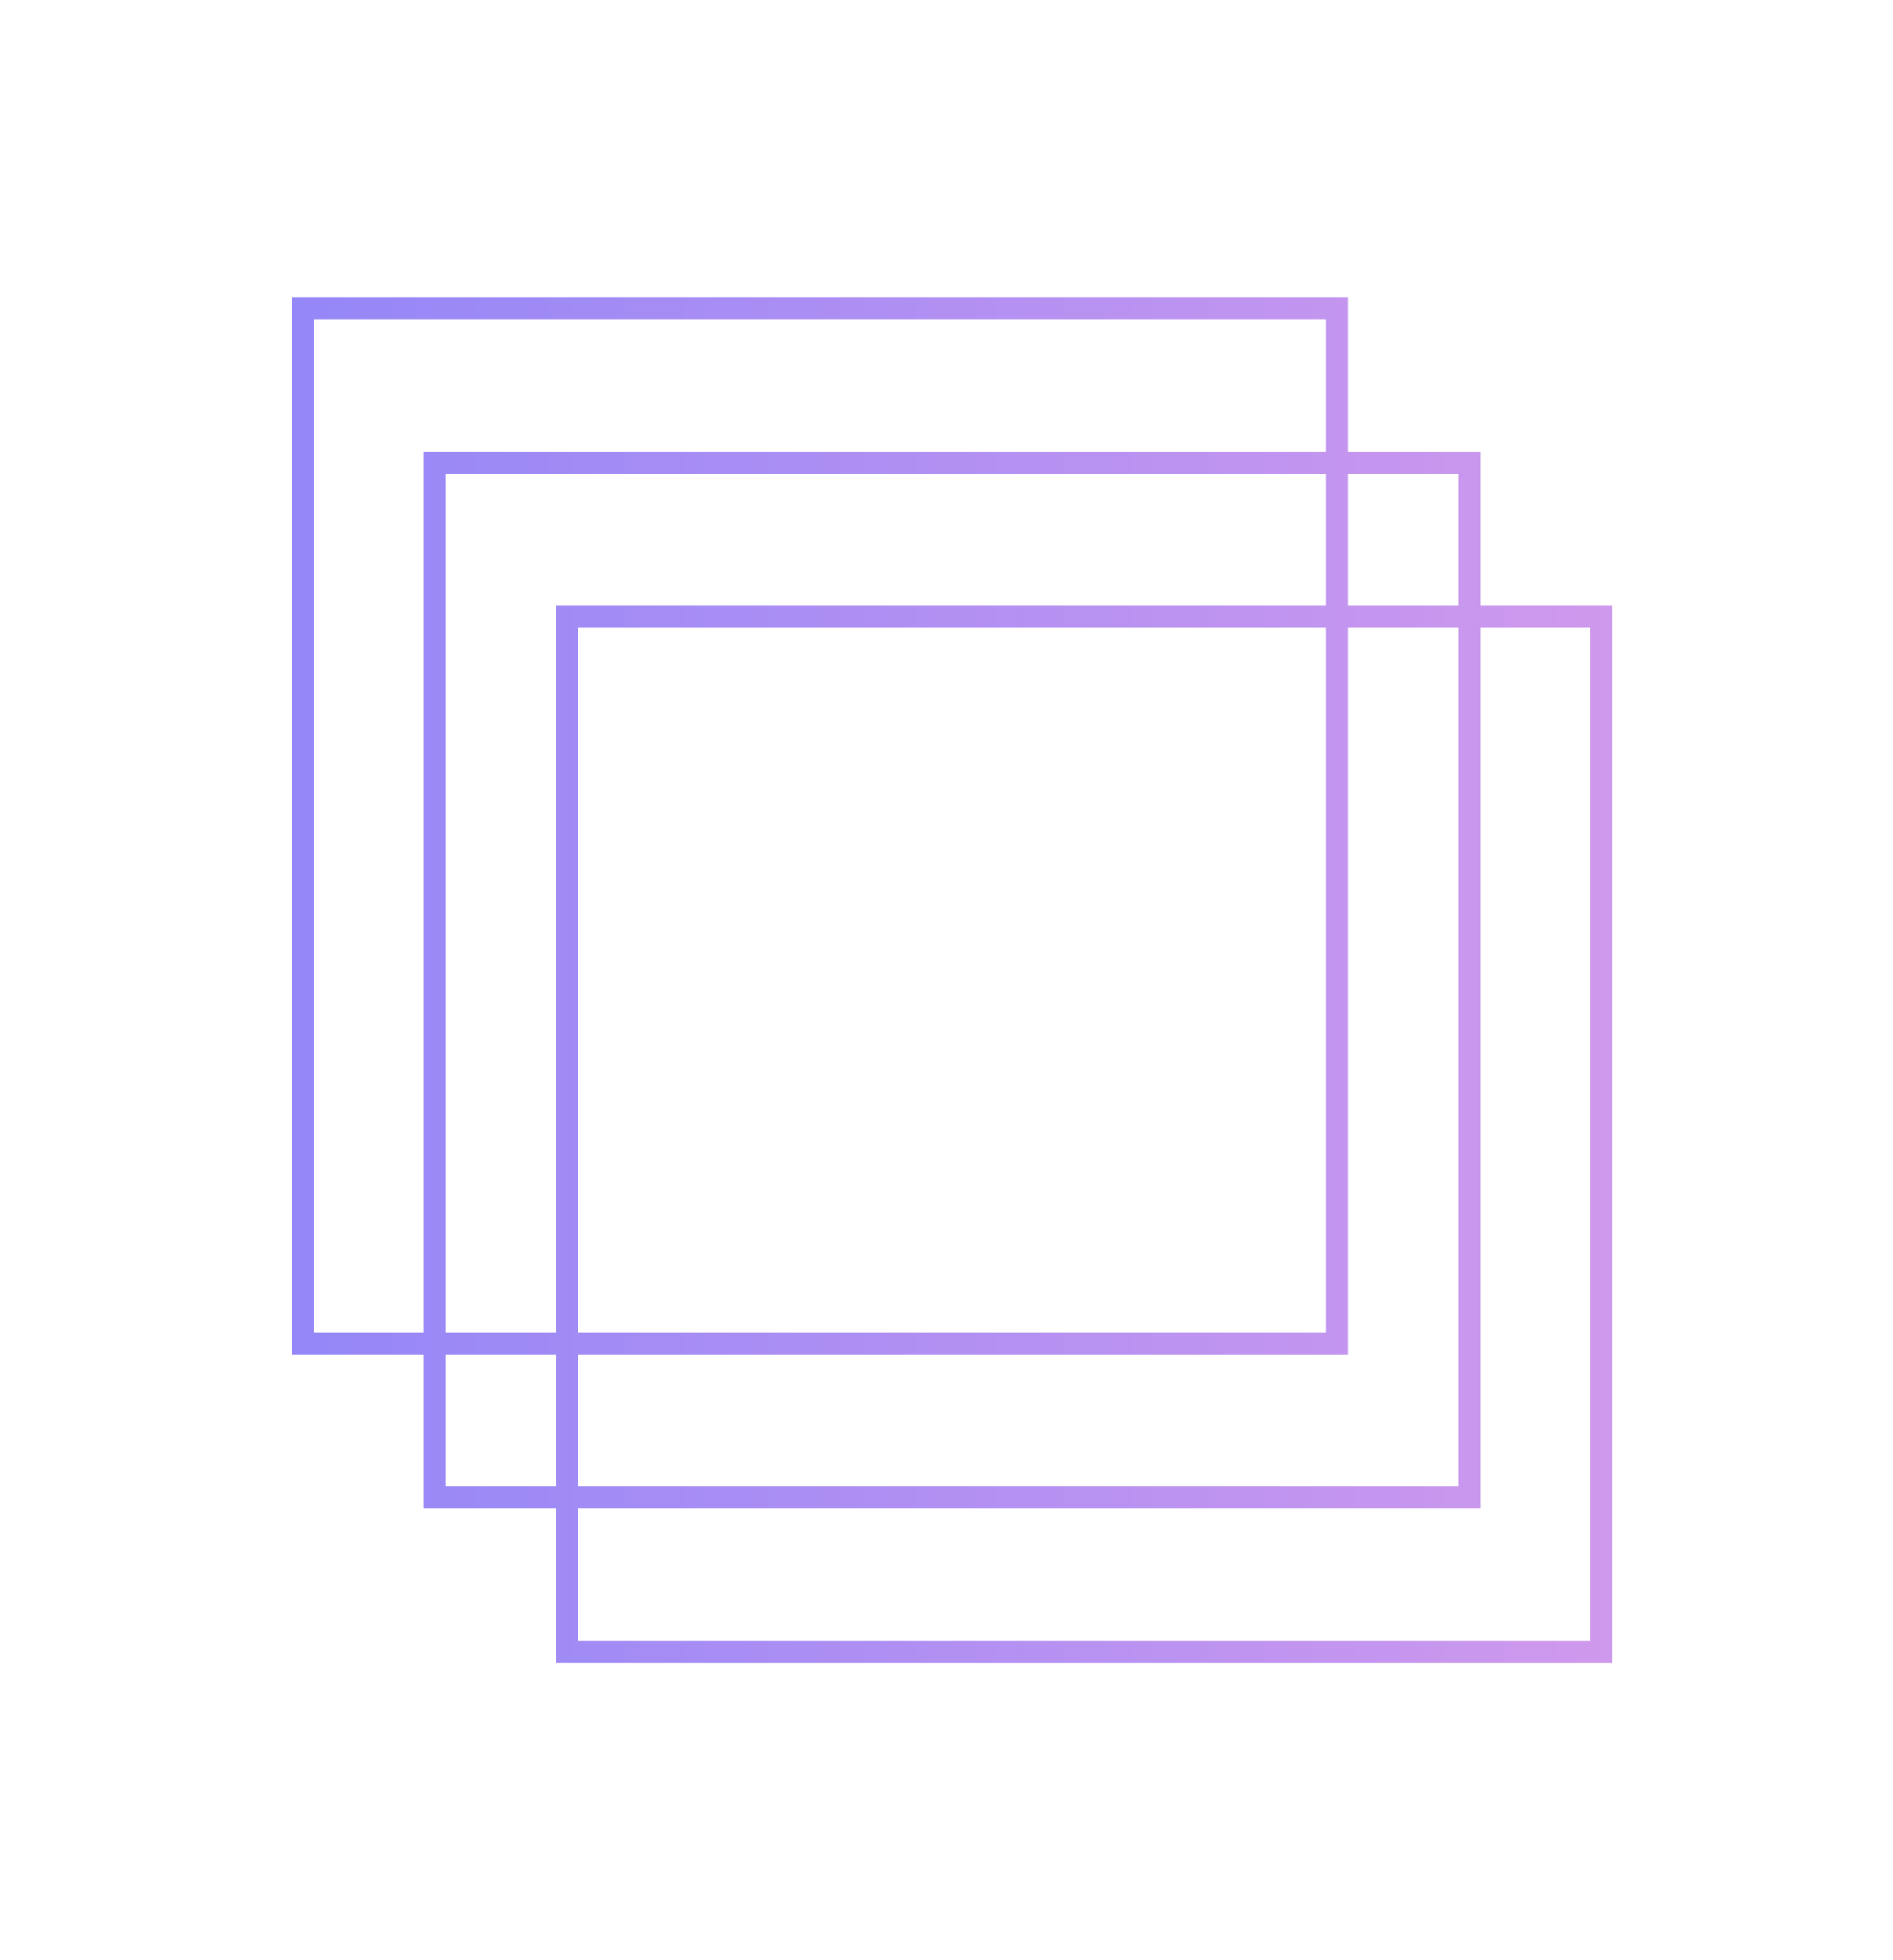
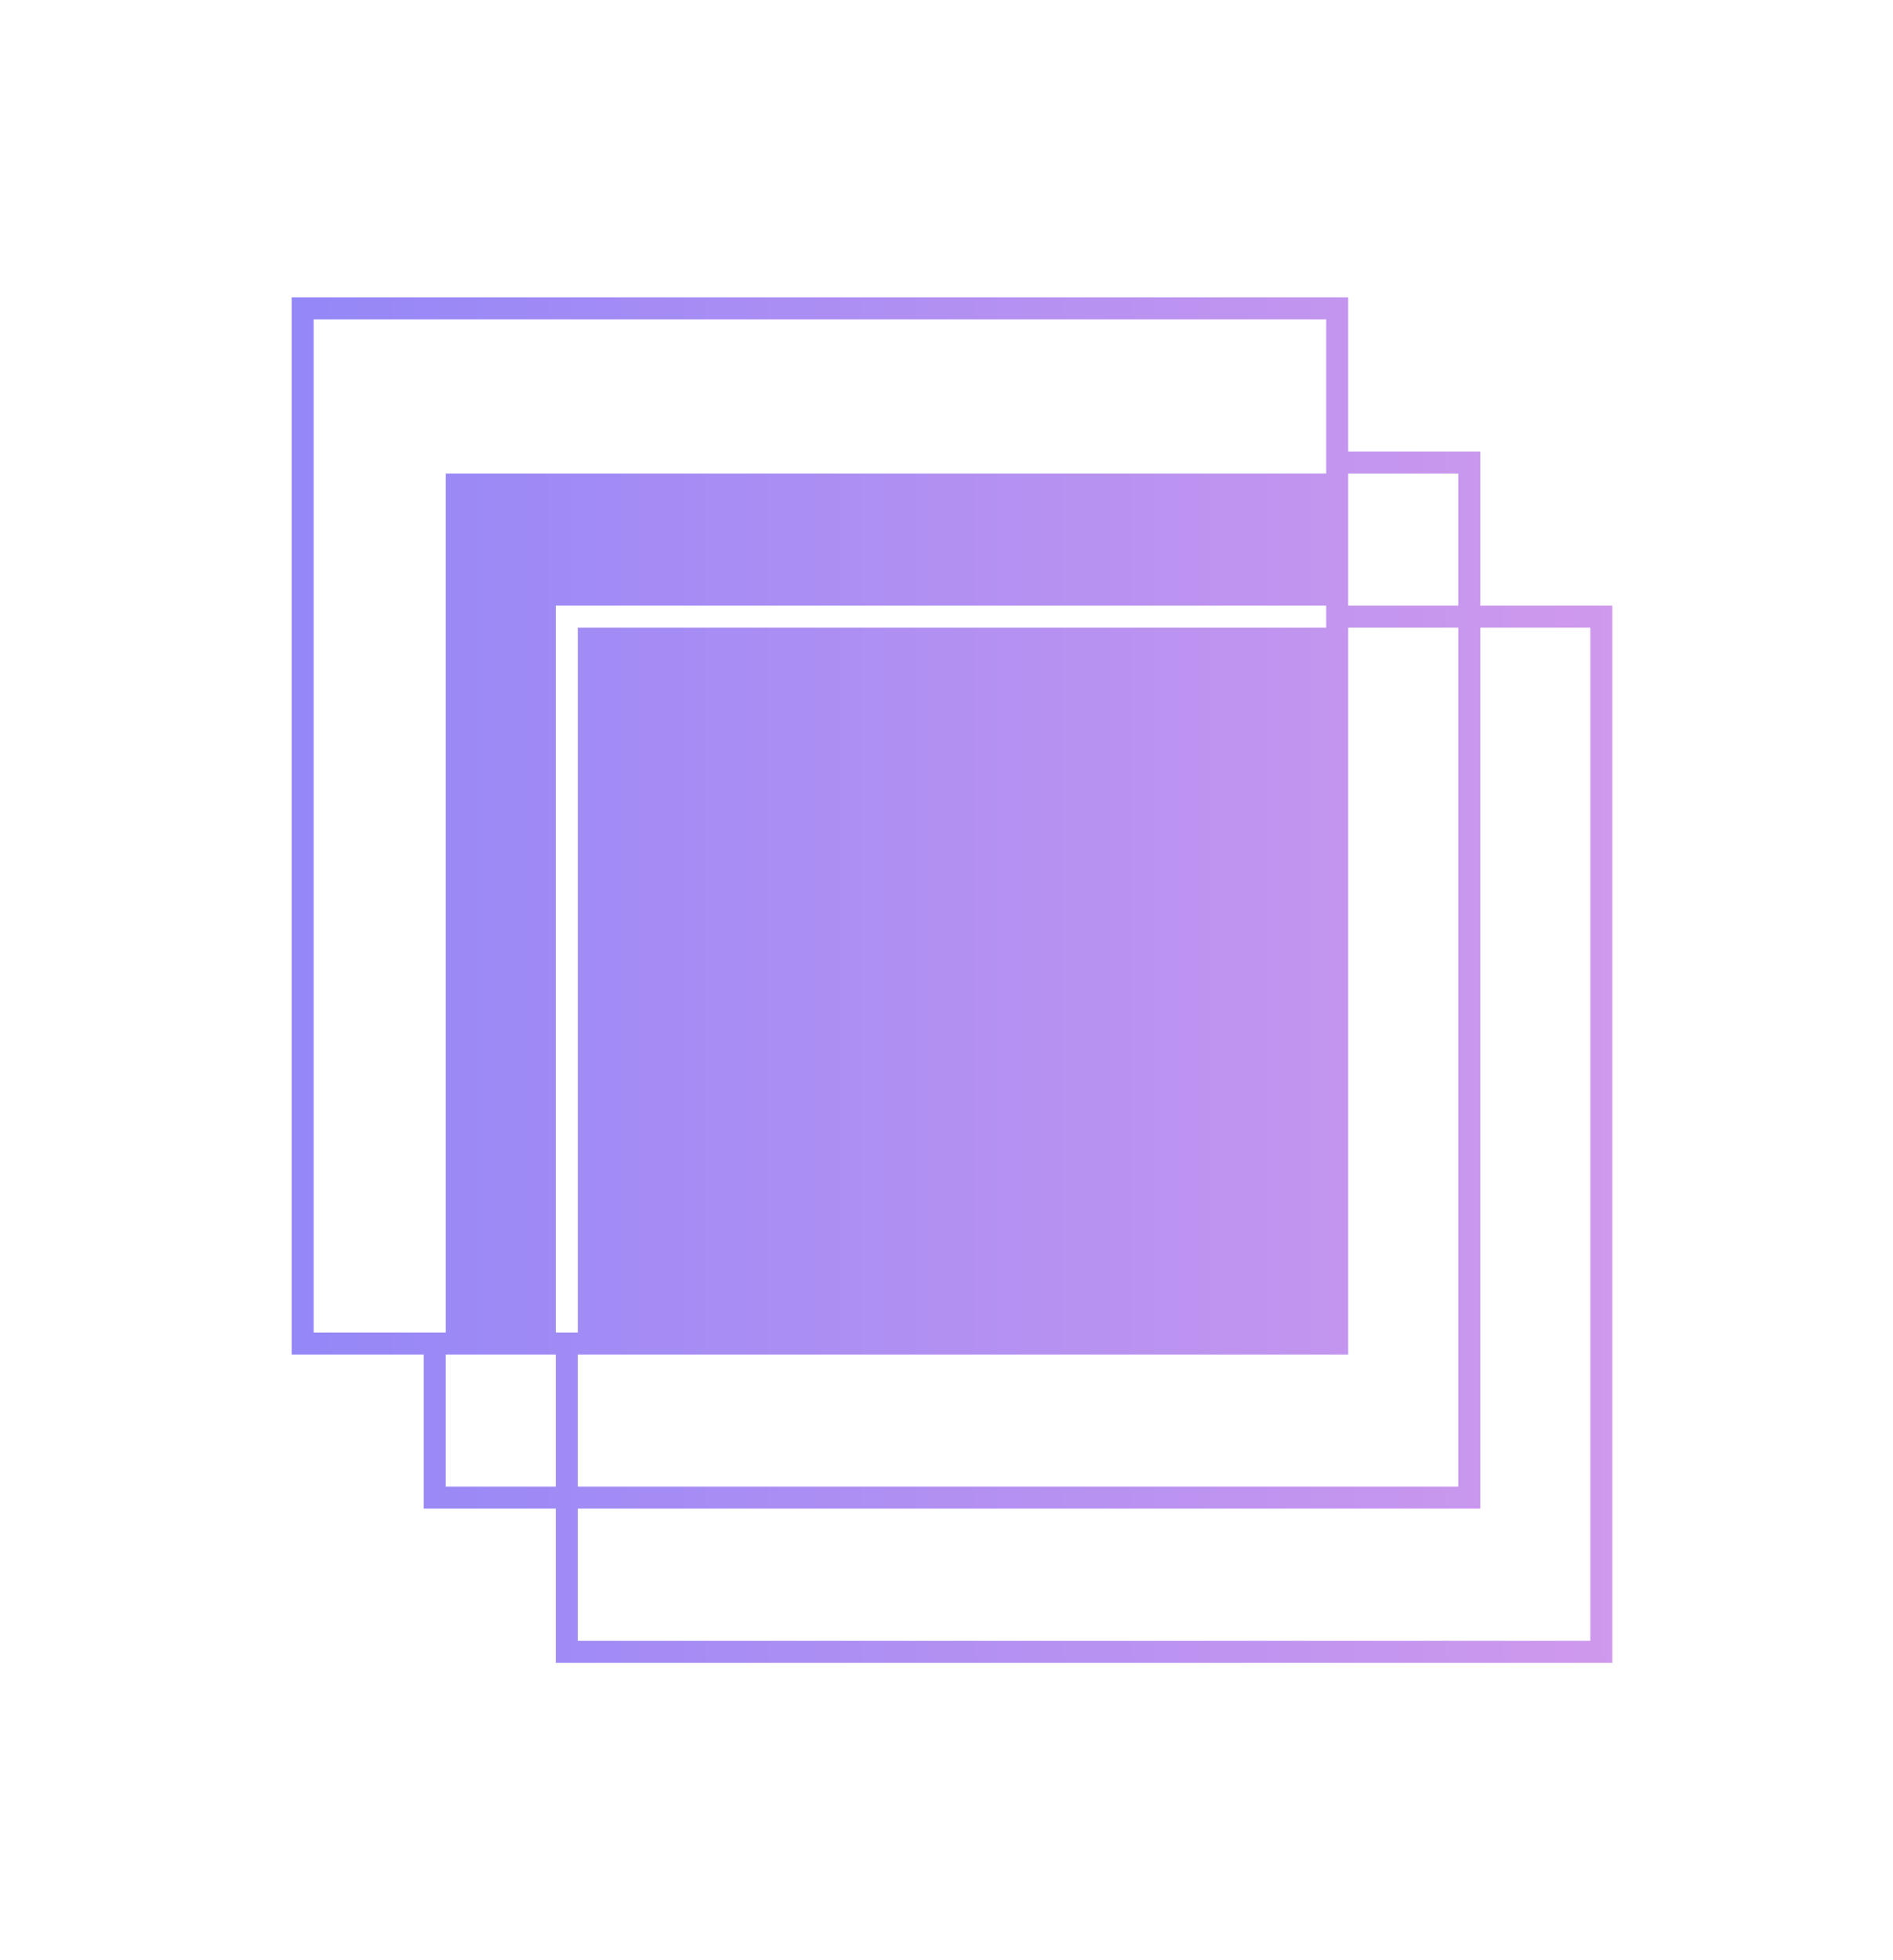
<svg xmlns="http://www.w3.org/2000/svg" width="172" height="178" fill="none">
-   <path fill="url(#a)" fill-rule="evenodd" d="M120.5 29h-92v92h10V41h82V29zm-92 94h10v14h12v14h96V55h-12V41h-12V27h-96v96h2zm104-68V43h-10v12h10zm-10 2h10v78h-80v-12h70V57zm-2-2V43h-80v78h10V55h70zm-68 66V57h68v64h-68zm-2 2h-10v12h10v-12zm2 14h82V57h10v92h-92v-12z" clip-rule="evenodd" />
+   <path fill="url(#a)" fill-rule="evenodd" d="M120.5 29h-92v92h10h82V29zm-92 94h10v14h12v14h96V55h-12V41h-12V27h-96v96h2zm104-68V43h-10v12h10zm-10 2h10v78h-80v-12h70V57zm-2-2V43h-80v78h10V55h70zm-68 66V57h68v64h-68zm-2 2h-10v12h10v-12zm2 14h82V57h10v92h-92v-12z" clip-rule="evenodd" />
  <defs>
    <linearGradient id="a" x1="26.5" x2="146.5" y1="89" y2="89" gradientUnits="userSpaceOnUse">
      <stop stop-color="#9487F7" />
      <stop offset="1" stop-color="#CF99ED" />
    </linearGradient>
  </defs>
</svg>